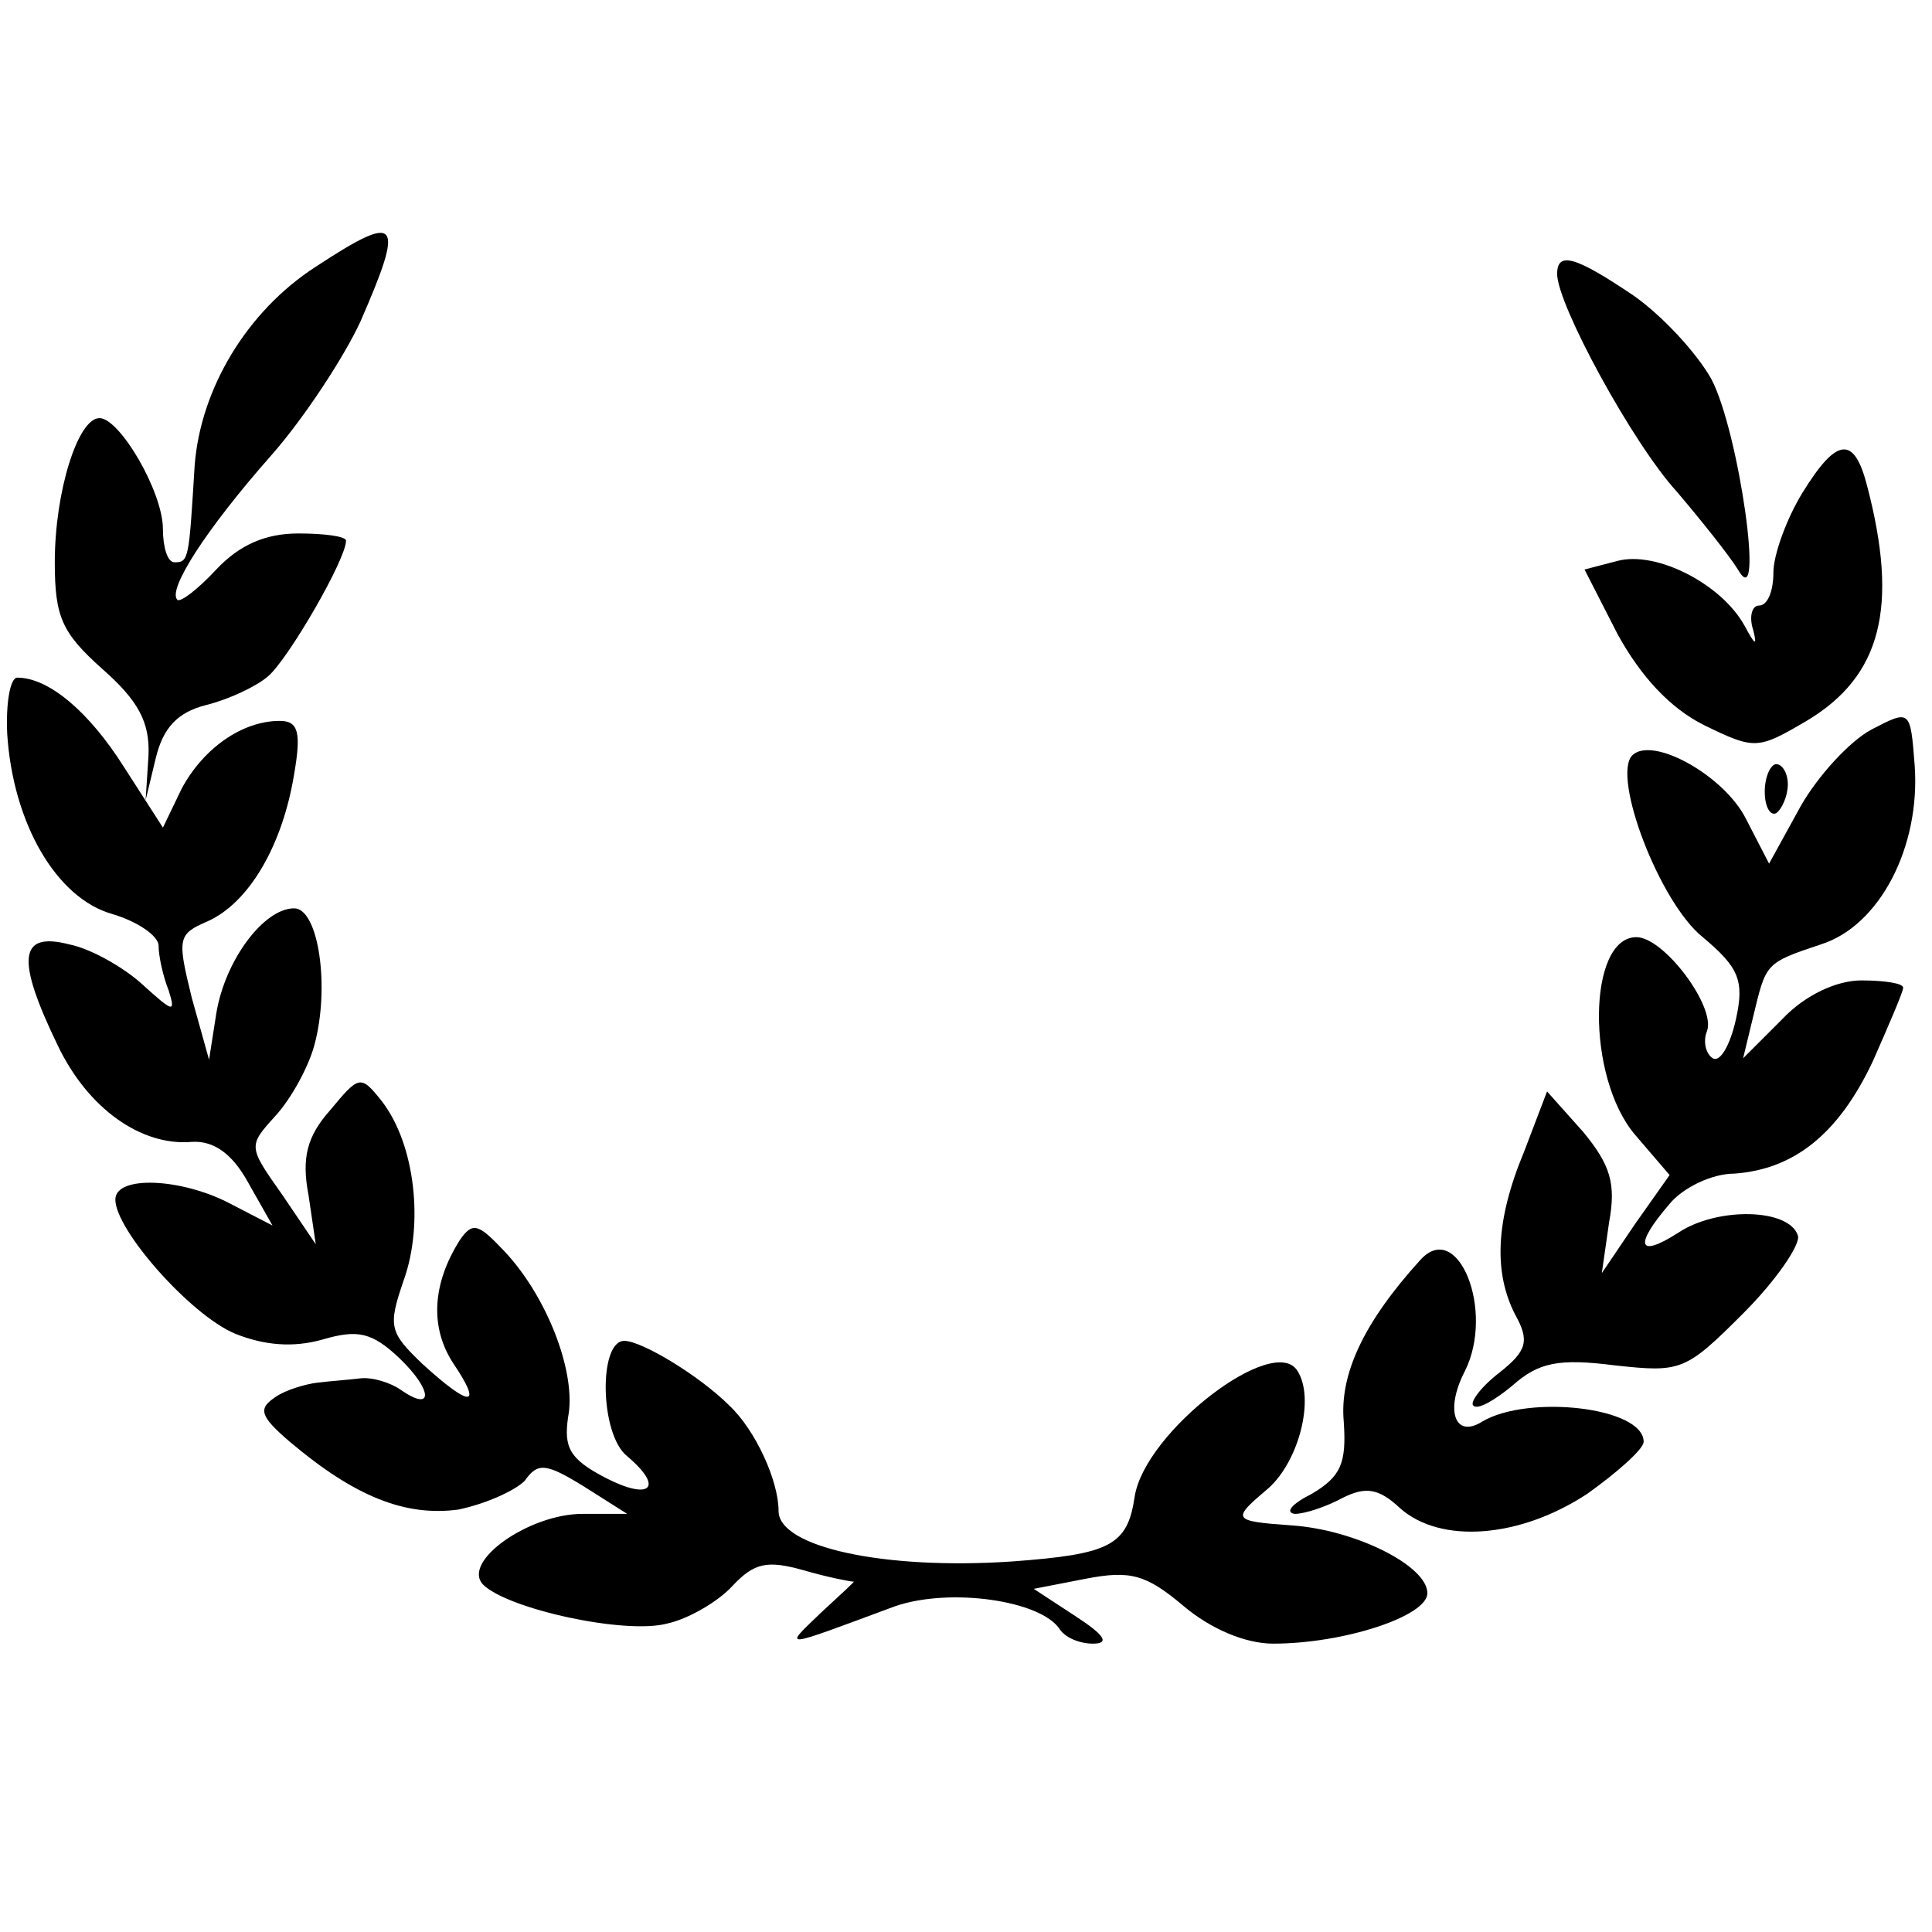
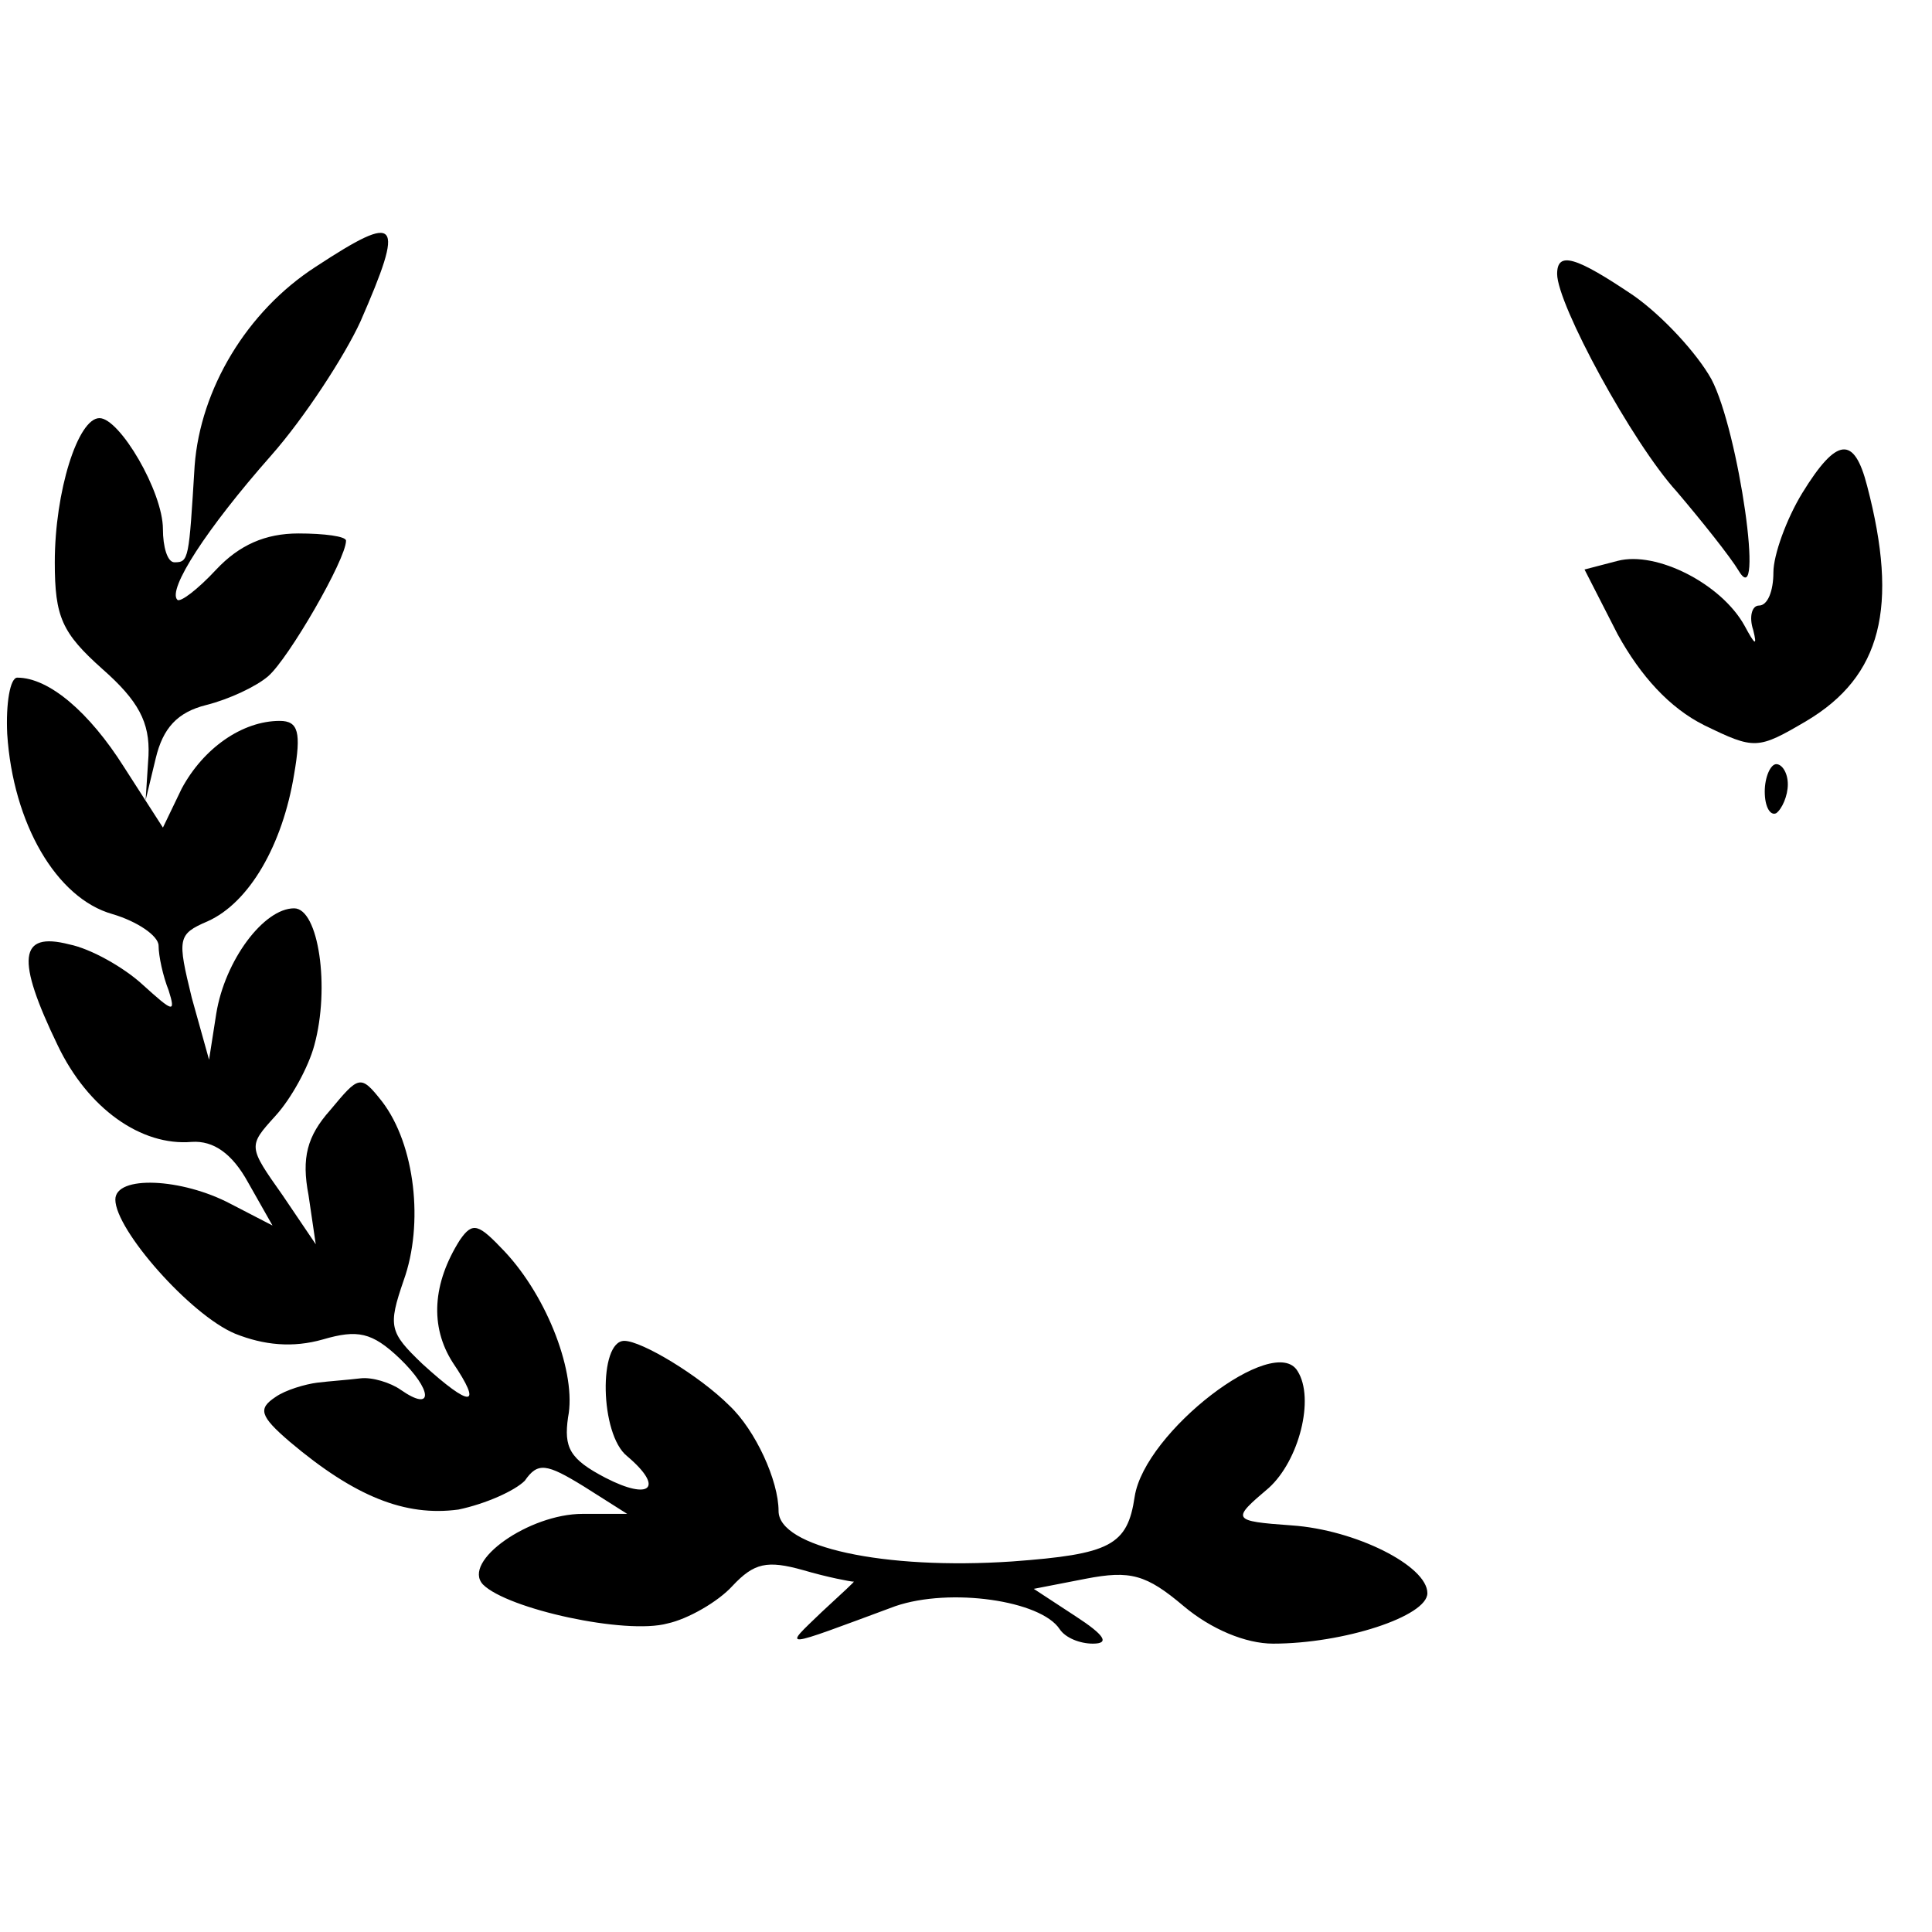
<svg xmlns="http://www.w3.org/2000/svg" version="1.0" width="134pt" height="134pt" viewBox="0 0 134 134" preserveAspectRatio="xMidYMid meet">
  <g transform="translate(0,134) scale(0.1,-0.1)" fill="#000000" stroke="none">
    <path d="M219 1155 c-48 -31 -80 -85 -84 -138 -4 -65 -4 -67 -14 -67 -5 0 -8 11 -8 23 0 26 -30 77 -44 77 -15 0 -31 -51 -31 -100 0 -38 5 -49 33 -74 25 -22 33 -37 32 -60 l-2 -31 7 29 c5 21 15 32 35 37 16 4 35 13 43 20 14 12 54 81 54 94 0 3 -15 5 -33 5 -23 0 -41 -8 -57 -25 -13 -14 -25 -23 -27 -21 -7 7 20 49 65 100 23 26 51 69 62 93 31 71 27 76 -31 38z" />
    <path d="M1080 1150 c0 -21 52 -117 83 -151 17 -20 37 -45 43 -55 18 -30 0 97 -19 133 -10 18 -34 44 -54 58 -40 27 -53 31 -53 15z" />
    <path d="M1250 998 c-11 -18 -20 -43 -20 -55 0 -13 -4 -23 -10 -23 -5 0 -7 -8 -4 -17 3 -12 1 -10 -6 3 -16 29 -61 52 -88 45 l-23 -6 23 -45 c16 -29 36 -51 60 -63 35 -17 37 -17 71 3 52 31 64 79 42 163 -9 35 -21 34 -45 -5z" />
    <path d="M5 831 c4 -62 34 -114 73 -125 17 -5 32 -15 32 -22 0 -7 3 -21 7 -31 5 -16 3 -15 -18 4 -13 12 -36 25 -51 28 -35 9 -37 -10 -8 -70 21 -44 58 -70 93 -67 15 1 28 -8 39 -28 l17 -30 -29 15 c-34 18 -80 20 -80 3 0 -21 52 -80 83 -93 20 -8 40 -10 61 -4 24 7 34 5 53 -13 23 -22 24 -38 1 -22 -7 5 -20 9 -28 8 -8 -1 -22 -2 -30 -3 -8 -1 -22 -5 -29 -10 -12 -8 -11 -13 10 -31 45 -38 80 -52 117 -47 19 4 39 13 46 20 9 13 15 12 41 -4 l30 -19 -31 0 c-37 0 -84 -33 -69 -49 17 -17 99 -35 128 -27 14 3 35 15 45 26 15 16 24 18 49 11 17 -5 33 -8 35 -8 2 1 -8 -8 -22 -21 -27 -26 -30 -26 51 4 38 13 101 4 114 -16 4 -6 14 -10 23 -10 12 0 8 6 -12 19 l-29 19 36 7 c31 6 42 3 68 -19 19 -16 43 -26 62 -26 49 0 107 19 107 35 0 19 -50 44 -94 47 -42 3 -42 4 -16 26 21 19 32 62 20 81 -16 27 -106 -42 -113 -87 -5 -34 -17 -40 -85 -45 -89 -6 -162 10 -162 35 0 21 -16 56 -34 73 -21 21 -61 45 -73 45 -18 0 -17 -65 2 -80 26 -22 16 -31 -15 -15 -25 13 -29 21 -26 42 6 30 -14 83 -44 115 -18 19 -22 21 -31 8 -19 -30 -21 -60 -5 -85 21 -31 13 -32 -21 -1 -23 22 -24 26 -13 58 14 39 8 94 -15 124 -15 19 -16 18 -36 -6 -16 -18 -20 -33 -15 -59 l5 -34 -23 34 c-24 34 -24 34 -5 55 11 12 23 34 27 49 11 40 3 95 -14 95 -21 0 -48 -36 -54 -73 l-5 -32 -12 43 c-10 41 -10 44 11 53 29 13 52 53 60 102 5 29 3 37 -10 37 -26 0 -53 -19 -68 -47 l-13 -27 -27 42 c-24 38 -52 62 -74 62 -5 0 -8 -18 -7 -39z" />
-     <path d="M1298 834 c-15 -8 -37 -32 -49 -53 l-22 -40 -16 31 c-15 30 -65 58 -79 44 -14 -15 19 -102 49 -126 25 -21 29 -30 23 -57 -4 -18 -11 -30 -16 -27 -5 3 -7 12 -4 19 6 17 -30 65 -49 65 -34 0 -35 -97 -1 -137 l24 -28 -24 -34 -23 -34 5 35 c5 27 1 40 -18 63 l-25 28 -16 -42 c-20 -48 -21 -84 -6 -113 10 -18 8 -25 -11 -40 -13 -10 -21 -21 -18 -23 3 -3 15 4 27 14 18 16 32 19 71 14 46 -5 49 -4 89 36 23 23 40 48 38 54 -6 19 -56 20 -83 2 -28 -18 -31 -9 -6 20 9 11 29 21 45 21 41 3 72 27 96 78 11 25 21 48 21 51 0 3 -13 5 -29 5 -17 0 -39 -10 -55 -27 l-27 -27 7 29 c9 37 8 37 47 50 41 13 69 68 65 124 -3 39 -3 39 -30 25z" />
    <path d="M1224 791 c0 -11 4 -17 8 -15 4 3 8 12 8 20 0 8 -4 14 -8 14 -4 0 -8 -9 -8 -19z" />
-     <path d="M985 466 c-39 -43 -56 -79 -53 -112 2 -29 -2 -38 -22 -50 -14 -7 -19 -13 -12 -14 7 0 22 5 33 11 16 8 25 7 40 -7 28 -25 83 -21 130 10 21 15 39 31 39 36 0 24 -80 33 -112 14 -19 -12 -26 8 -12 35 21 42 -5 106 -31 77z" />
  </g>
</svg>